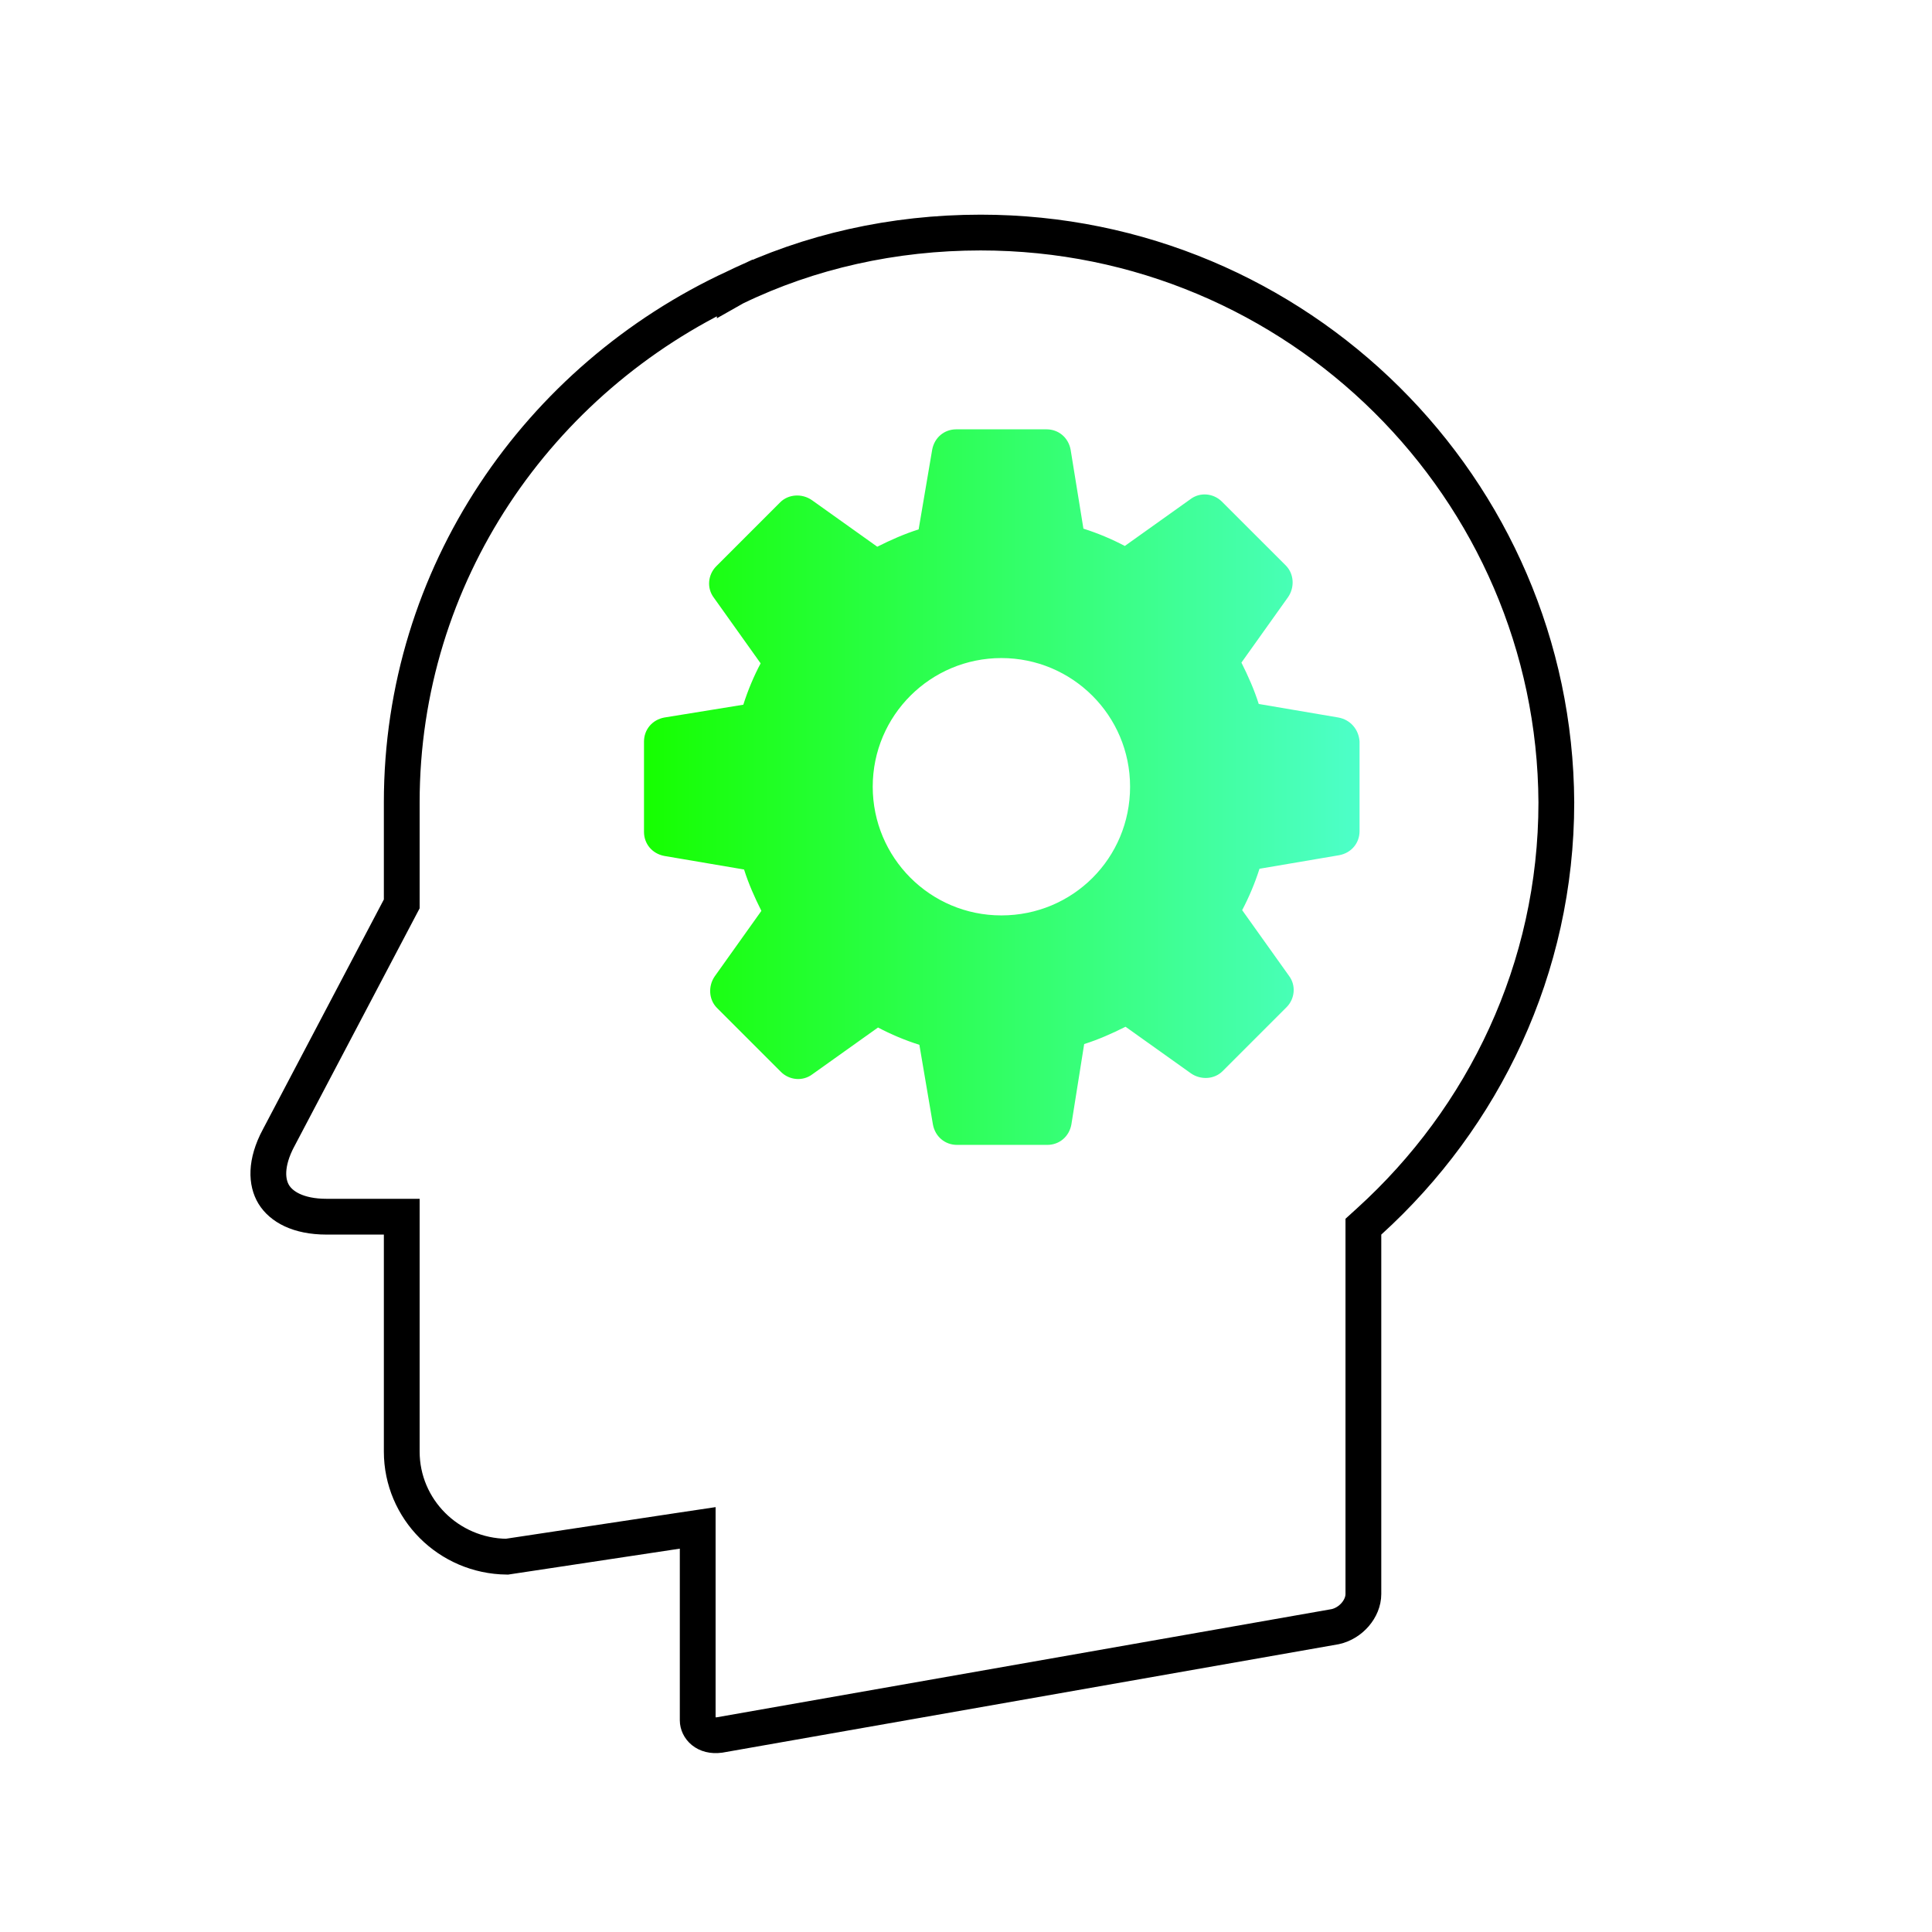
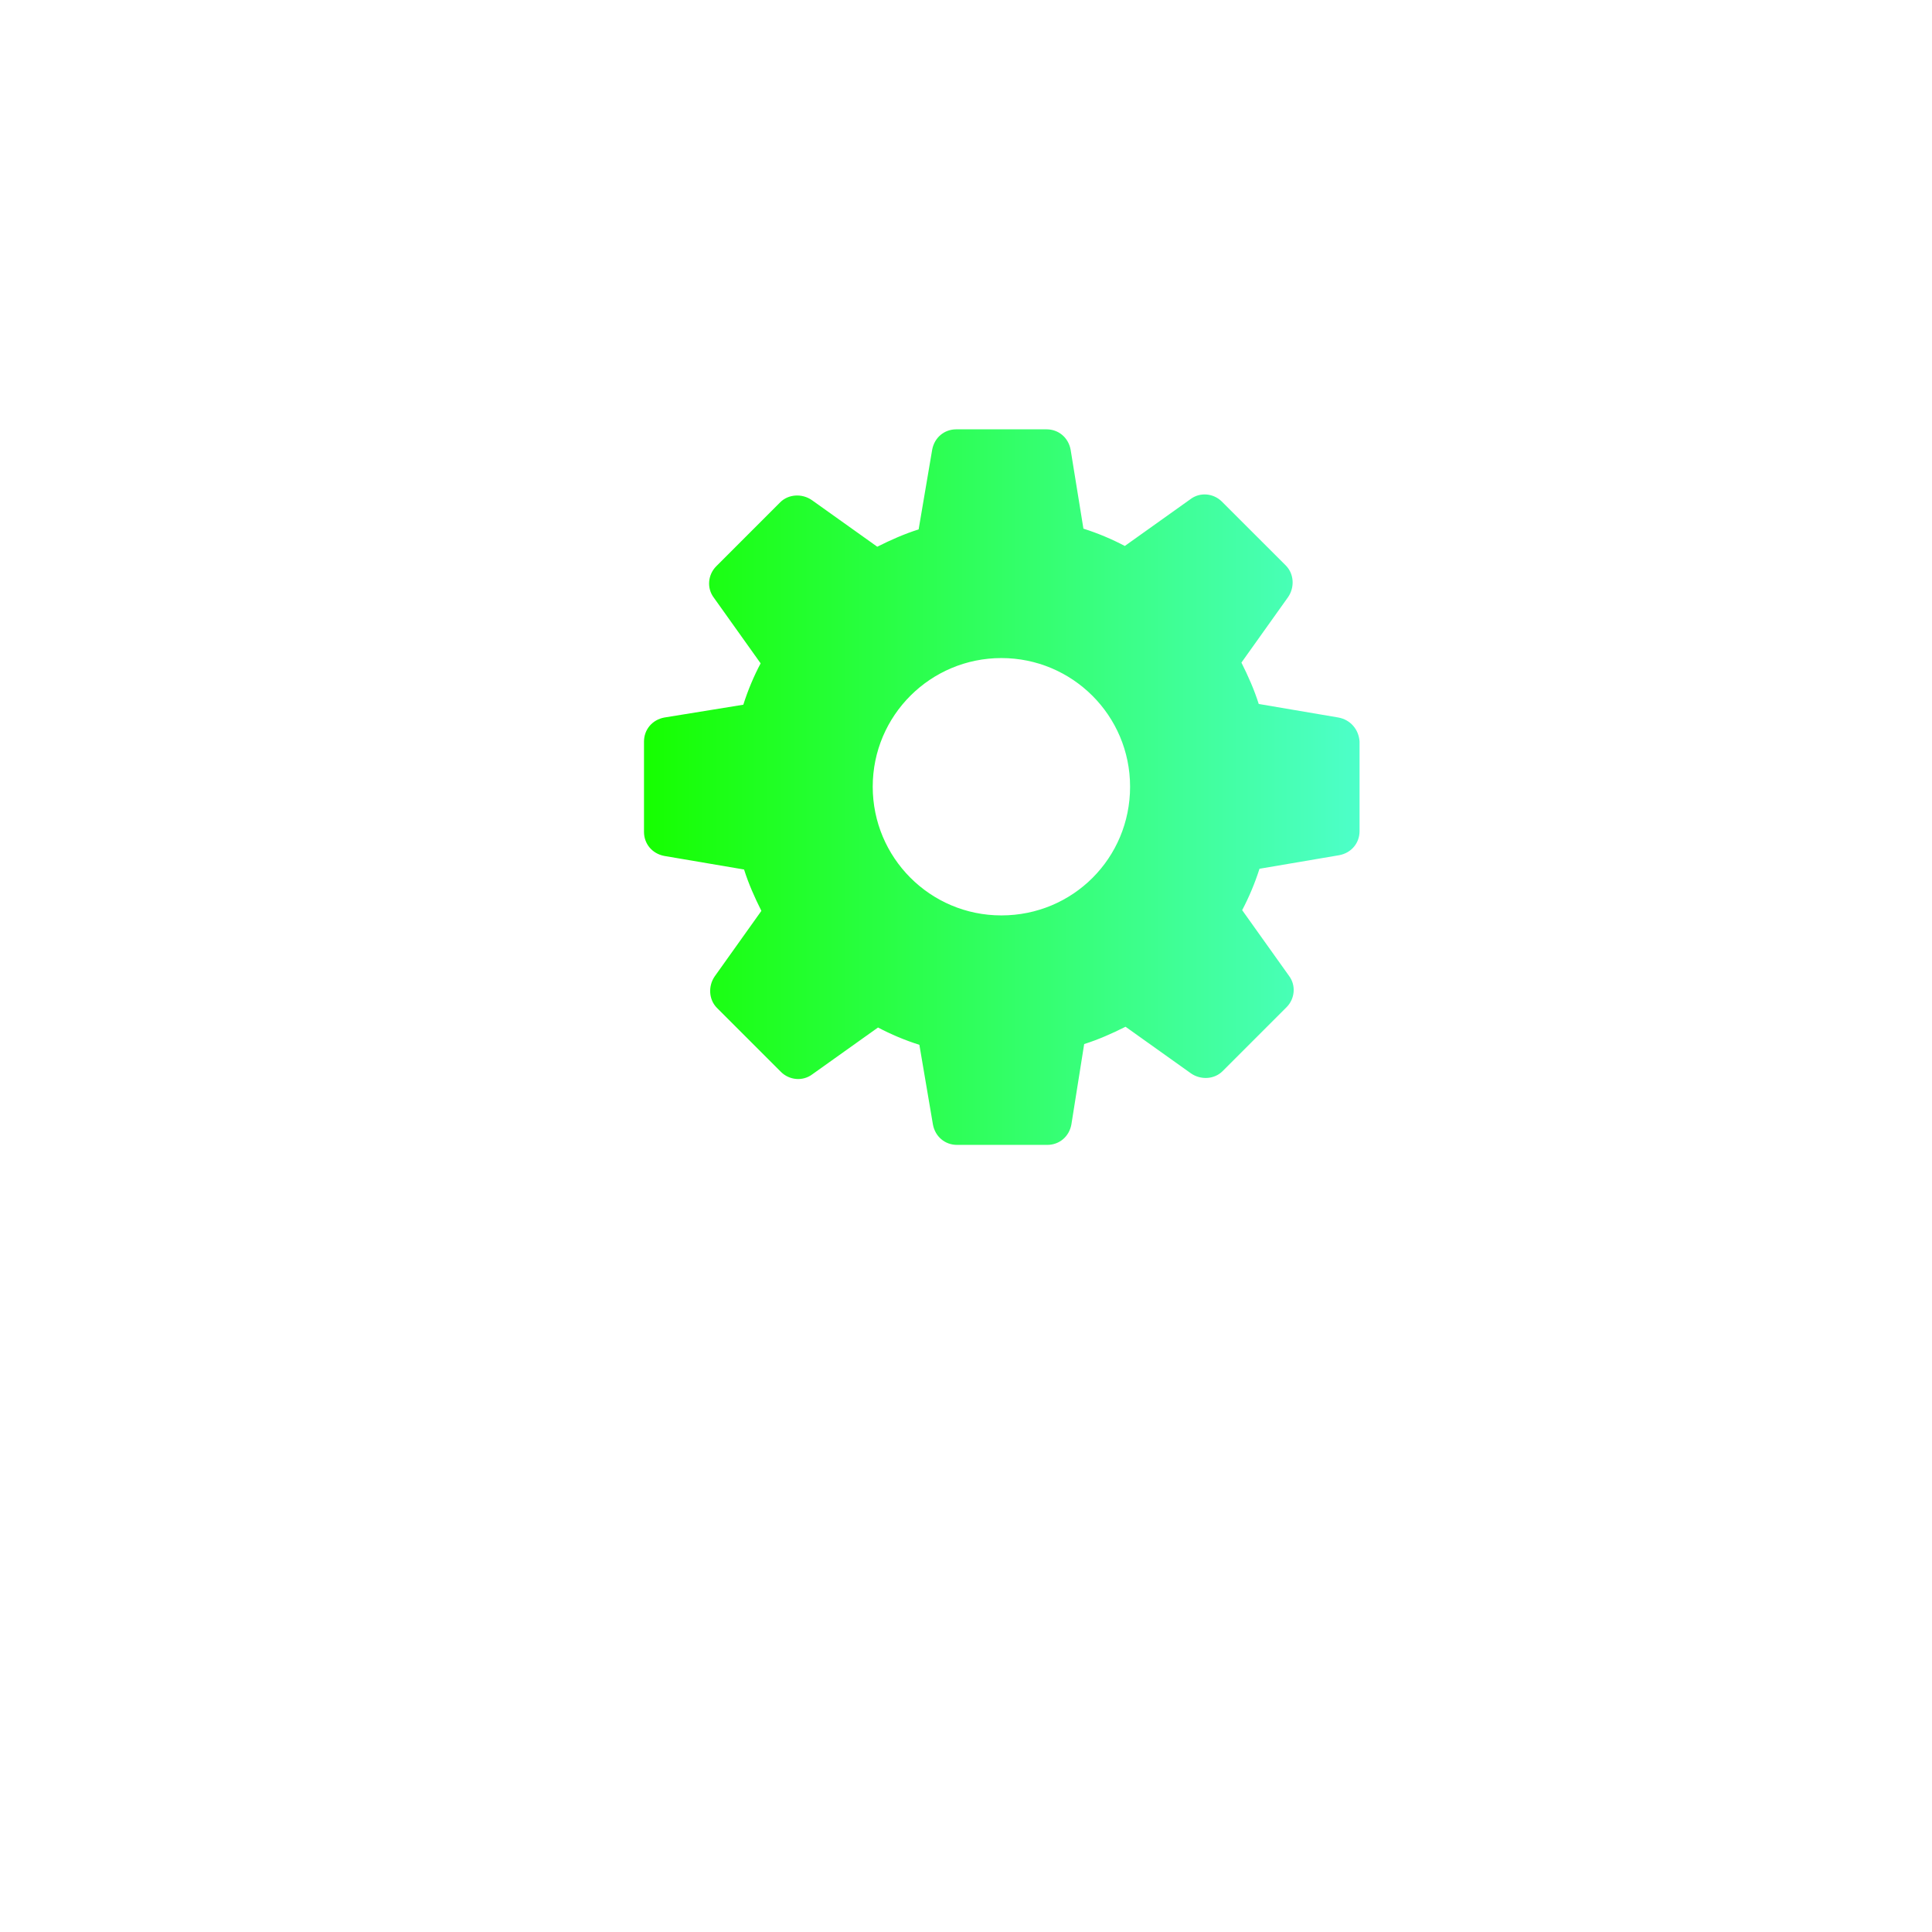
<svg xmlns="http://www.w3.org/2000/svg" width="54" height="54" viewBox="0 0 54 54" fill="none">
-   <path d="M20.537 8.037L20.537 8.038L20.544 8.034C22.621 7.028 24.968 6.5 27.41 6.5C36.276 6.5 43.455 13.654 43.5 22.427C43.5 27.073 41.464 31.24 38.271 34.137L38.107 34.286V34.507V43.195V43.784V44.553C38.107 44.963 37.759 45.368 37.323 45.465L20.112 48.493C19.707 48.547 19.501 48.298 19.501 48.082V48.037V43.286V42.705L18.926 42.791L14.166 43.51C12.535 43.491 11.229 42.179 11.229 40.571V37.313V34.553V34.507V34.007H10.729H9.129C8.327 34.007 7.86 33.723 7.653 33.387C7.449 33.053 7.408 32.515 7.788 31.801L7.79 31.799L11.171 25.374L11.229 25.264V25.141V24.598V22.426C11.229 16.071 15.036 10.585 20.537 8.037Z" stroke="black" />
  <path d="M37.411 20.055L35.182 19.676C35.056 19.277 34.888 18.898 34.698 18.52L36.002 16.69C36.191 16.416 36.17 16.038 35.939 15.806L34.151 14.019C33.92 13.788 33.541 13.745 33.268 13.956L31.439 15.26C31.081 15.07 30.681 14.902 30.282 14.776L29.924 12.568C29.861 12.231 29.588 12 29.251 12H26.728C26.391 12 26.118 12.231 26.055 12.568L25.676 14.797C25.277 14.923 24.898 15.091 24.52 15.281L22.69 13.977C22.416 13.788 22.038 13.809 21.806 14.04L20.019 15.828C19.788 16.059 19.745 16.437 19.956 16.711L21.26 18.541C21.07 18.898 20.902 19.298 20.776 19.697L18.568 20.055C18.231 20.118 18 20.391 18 20.728V23.251C18 23.588 18.231 23.861 18.568 23.924L20.797 24.303C20.923 24.702 21.091 25.081 21.281 25.459L19.977 27.289C19.788 27.563 19.809 27.941 20.04 28.172L21.828 29.96C22.059 30.191 22.437 30.233 22.711 30.023L24.541 28.719C24.898 28.909 25.298 29.077 25.697 29.203L26.076 31.432C26.139 31.769 26.412 32 26.749 32H29.272C29.609 32 29.882 31.769 29.945 31.432L30.303 29.182C30.702 29.056 31.081 28.887 31.459 28.698L33.289 30.002C33.563 30.191 33.941 30.17 34.172 29.939L35.96 28.151C36.191 27.92 36.233 27.541 36.023 27.268L34.719 25.439C34.908 25.081 35.077 24.681 35.203 24.282L37.432 23.903C37.769 23.84 38 23.567 38 23.23V20.728C37.979 20.391 37.748 20.118 37.411 20.055ZM27.989 25.586C25.992 25.586 24.393 23.966 24.393 21.989C24.393 19.992 26.013 18.393 27.989 18.393C29.966 18.393 31.586 19.992 31.586 21.989C31.586 23.987 29.987 25.586 27.989 25.586Z" fill="url(#paint0_linear)" />
  <defs>
    <linearGradient id="paint0_linear" x1="18" y1="22" x2="37.981" y2="22" gradientUnits="userSpaceOnUse">
      <stop stop-color="#16FF00" />
      <stop offset="1" stop-color="#4DFFC9" />
      <stop offset="1" stop-color="#4DFFC9" />
    </linearGradient>
  </defs>
</svg>